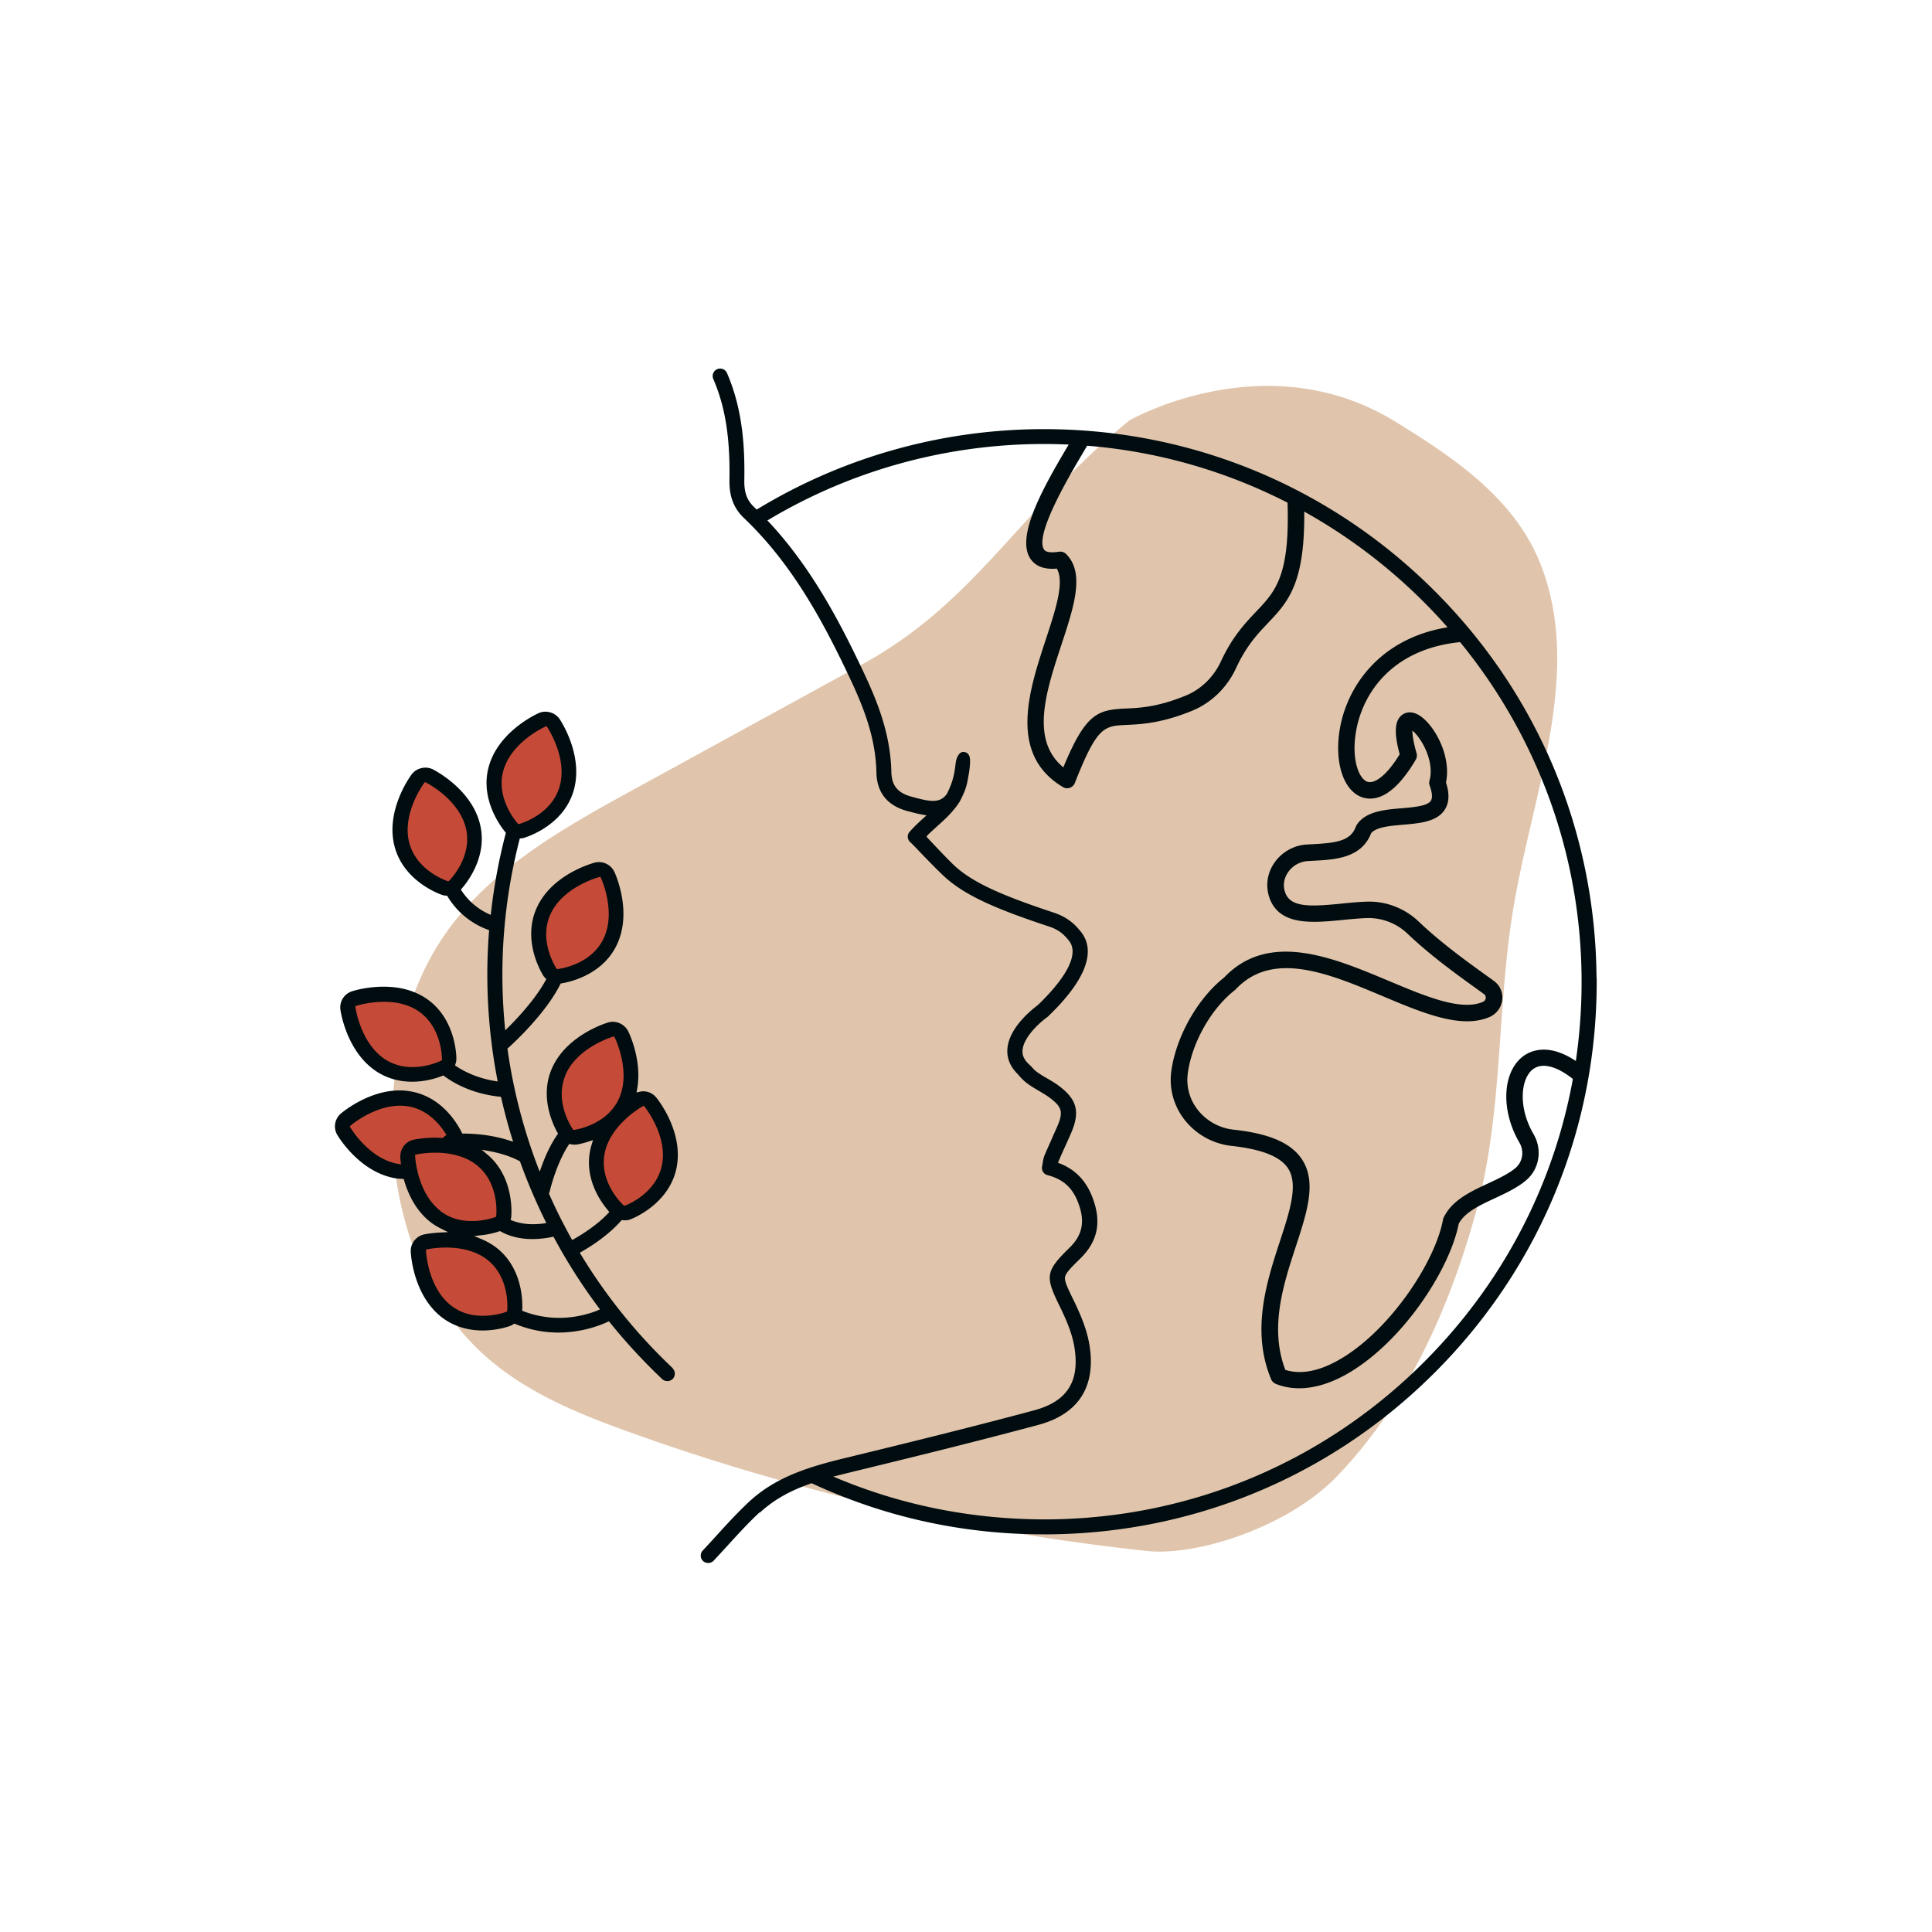
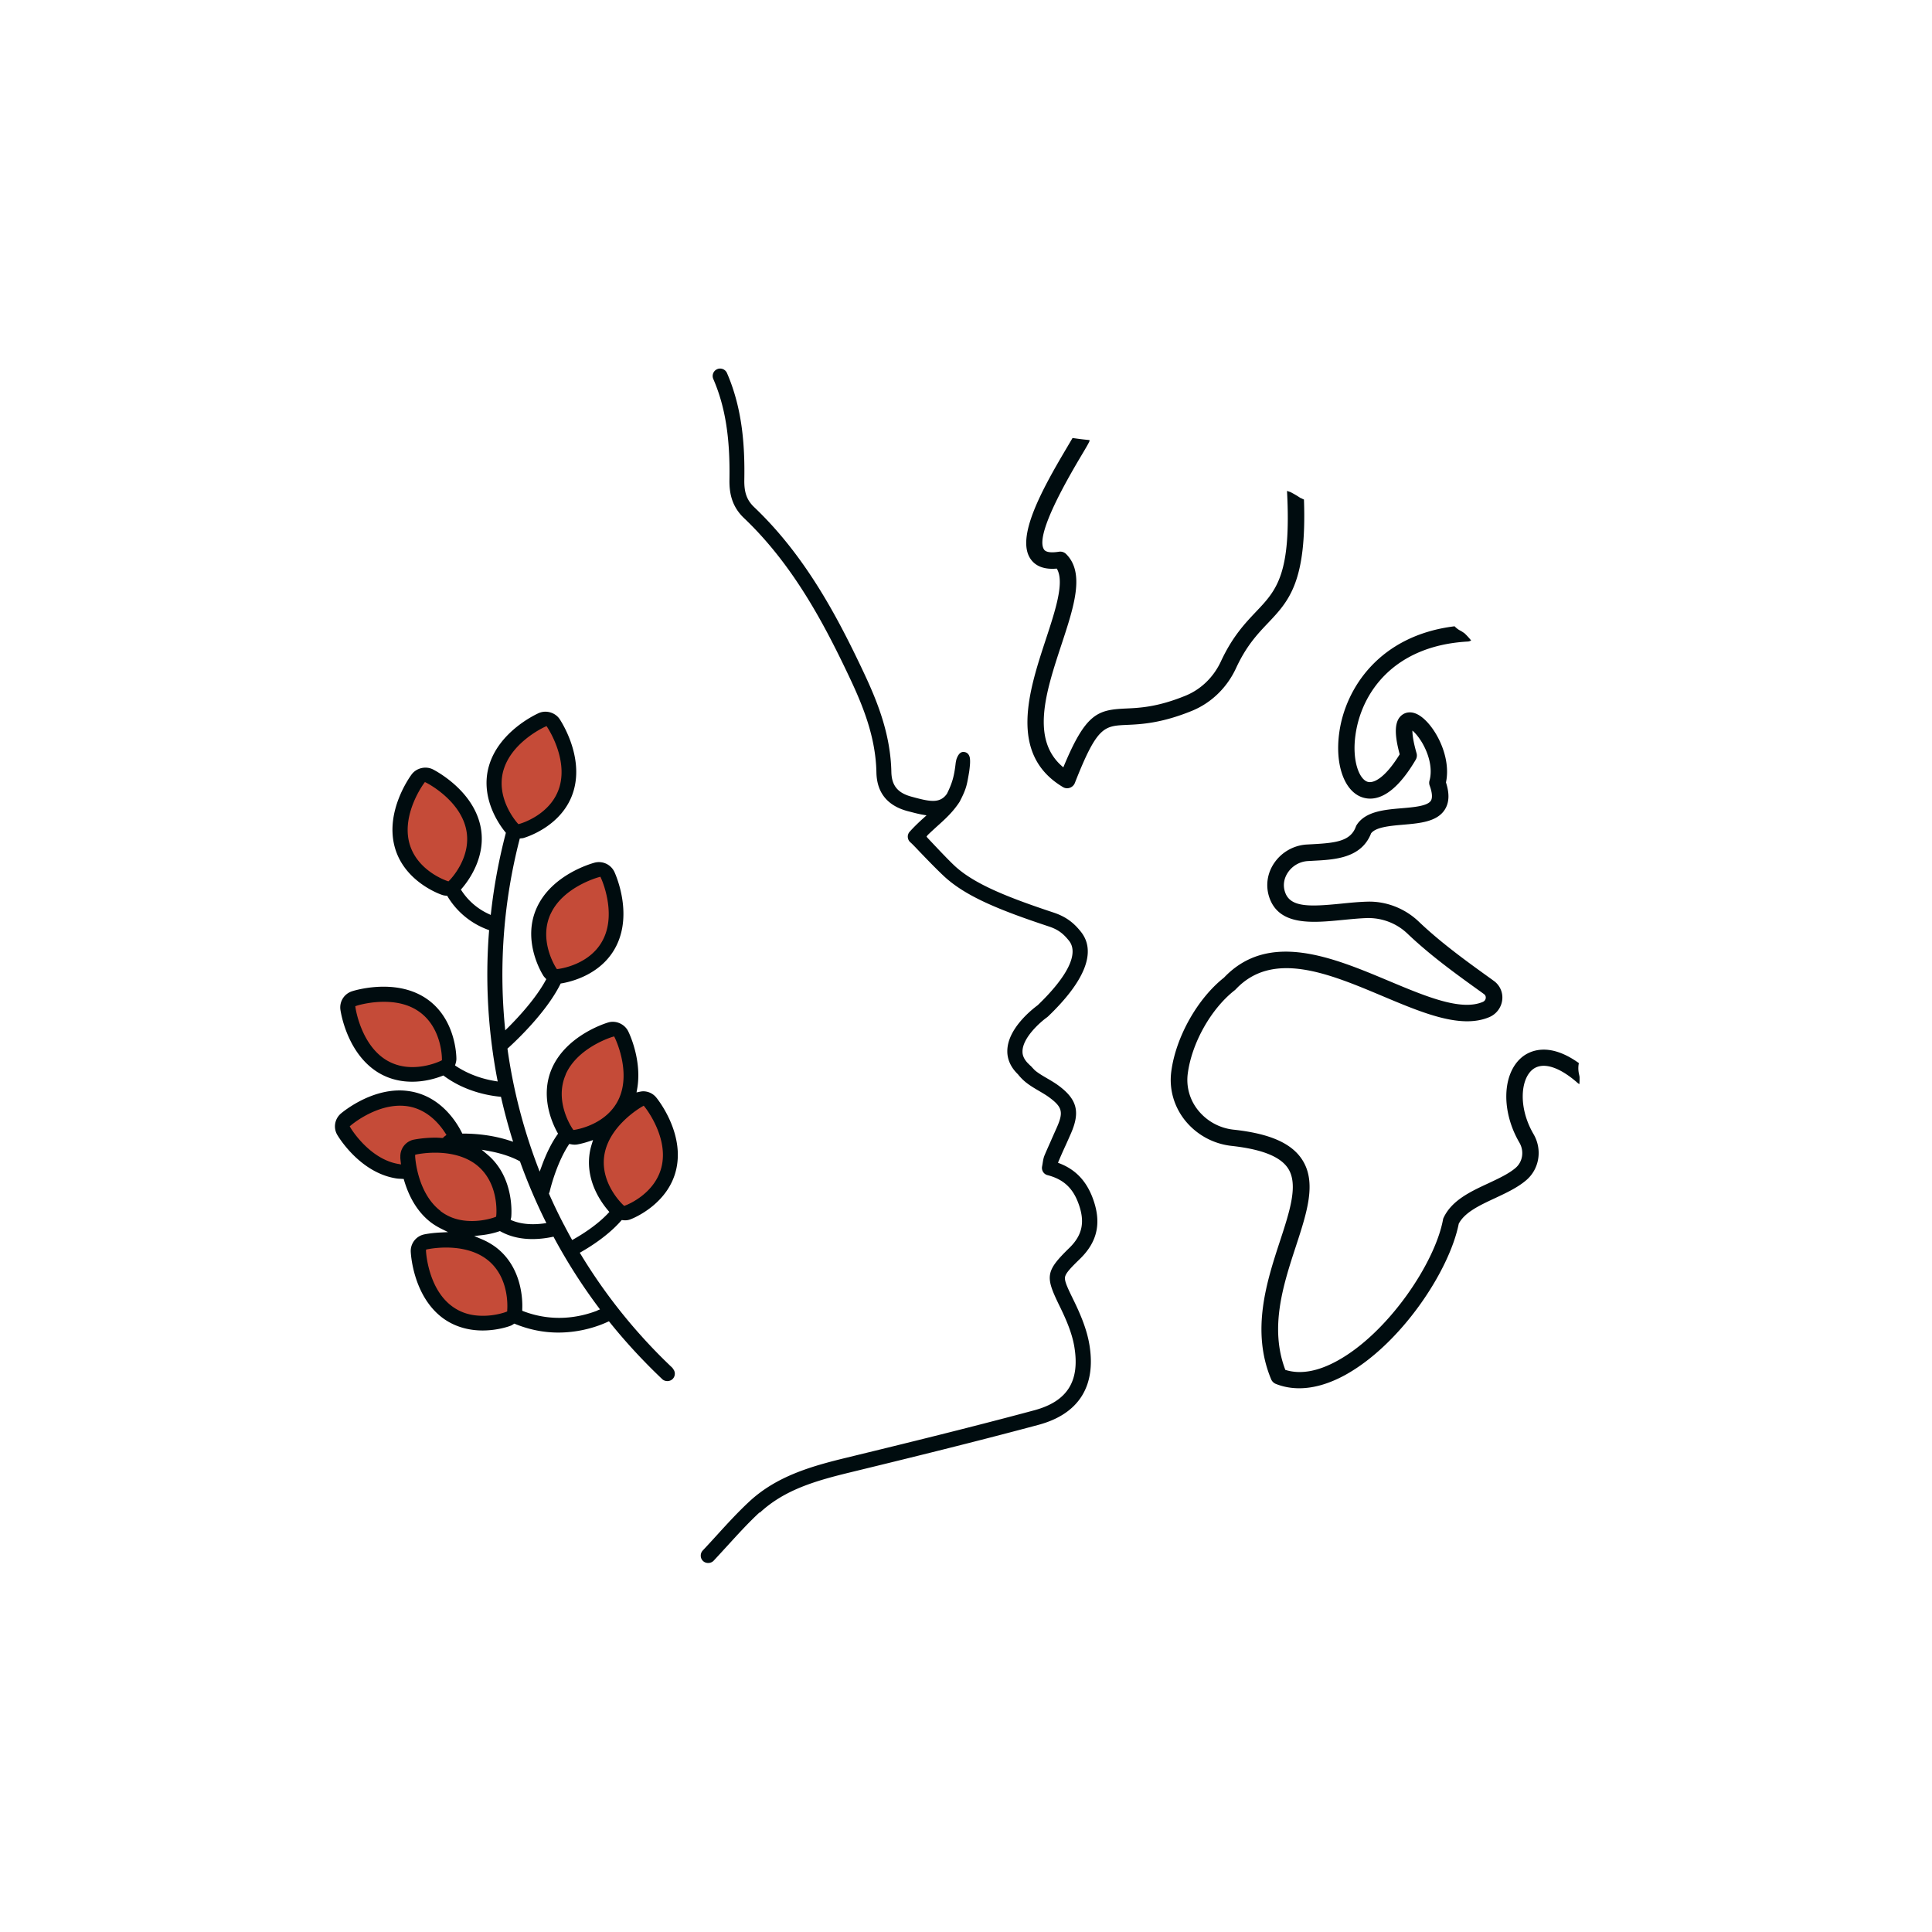
<svg xmlns="http://www.w3.org/2000/svg" data-bbox="41.914 46.12 157.888 149.463" viewBox="0 0 241.76 241.76" data-type="color">
  <g>
-     <path d="M189.43 113.31c2.47-14.47 8.81-29.66 3.14-43.21-3.29-7.87-10.73-12.9-18-17.36-16.19-9.94-33.26-.12-33.26-.12-13.83 11.32-19.22 22.74-33.4 30.5-9.56 5.24-19.12 10.47-28.68 15.71-9.05 4.96-18.48 10.26-24.1 18.91-3.68 5.67-5.44 12.43-5.93 19.17-.87 12 2.59 24.86 11.6 32.84 5.16 4.57 11.7 7.22 18.19 9.54a279.239 279.239 0 0 0 64.54 14.79c6.36.68 17.7-3.07 23.7-9.27 8.82-9.11 14.26-21.29 17.56-33.52 3.33-12.33 2.49-25.4 4.64-37.99Z" fill="#e0c5ac" data-color="1" />
-     <path d="M199.78 122.32c-.14-18.47-7.47-35.78-20.63-48.74-13.02-12.82-30.24-19.88-48.5-19.88h-.54c-12.71.1-25.1 3.67-35.85 10.33-.44.27-.57.85-.3 1.28.27.44.84.57 1.28.3 10.45-6.48 22.52-9.95 34.88-10.05h.52c36.81 0 66.99 29.95 67.27 66.77.14 17.97-6.73 34.92-19.34 47.73-12.61 12.8-29.45 19.93-47.42 20.07h-.33c-10.12 0-19.8-2.14-28.78-6.36a.917.917 0 0 0-1.23.45c-.11.23-.12.48-.03.71s.25.42.48.53c9.23 4.34 19.11 6.54 29.37 6.54h.55c18.47-.14 35.78-7.47 48.74-20.63s20.02-30.58 19.88-49.05Z" fill="#000c0f" data-color="2" />
    <path d="M64.96 104.03c-.33 0-.65-.14-.88-.39-.13-.14-3.12-3.49-1.97-7.51 1.12-3.91 5.52-5.95 5.7-6.03a1.177 1.177 0 0 1 1.48.42c.11.17 2.76 4.22 1.63 8.14-1.16 4.03-5.47 5.27-5.66 5.33-.11.03-.21.04-.32.04Z" fill="#c54b38" data-color="3" />
    <path d="M56.06 111.18c-.13 0-.25-.02-.37-.06-.18-.06-4.43-1.51-5.4-5.58-.94-3.96 1.89-7.89 2.01-8.05.23-.31.59-.49.96-.49.18 0 .37.04.54.13.18.09 4.48 2.33 5.42 6.29.97 4.07-2.18 7.28-2.32 7.41-.23.23-.53.35-.84.35Z" fill="#c54b38" data-color="3" />
    <path d="M69.83 122.18c-.4 0-.77-.2-1-.54-.1-.16-2.53-3.94-.75-7.73 1.73-3.69 6.4-4.99 6.59-5.05.1-.03.21-.04.31-.04.46 0 .89.26 1.08.7.08.19 2.05 4.61.32 8.3-1.78 3.79-6.24 4.34-6.43 4.36h-.13Z" fill="#c54b38" data-color="3" />
    <path d="M51.63 134.46c-1.41 0-2.7-.36-3.82-1.05-3.46-2.16-4.2-6.94-4.23-7.14-.09-.58.26-1.13.82-1.31.07-.02 1.67-.52 3.66-.52 1.8 0 3.35.4 4.61 1.19 3.55 2.22 3.57 6.71 3.56 6.9 0 .45-.26.86-.66 1.06-.07.04-1.8.88-3.95.88Z" fill="#c54b38" data-color="3" />
    <path d="M50.83 146.66c-.37 0-.74-.03-1.1-.09-4.02-.66-6.55-4.79-6.65-4.97-.3-.5-.19-1.14.25-1.52.13-.11 3.19-2.66 6.74-2.66.39 0 .78.03 1.16.09 4.13.68 5.87 4.82 5.95 5 .17.42.09.89-.2 1.23-.1.12-2.58 2.92-6.14 2.92Z" fill="#c54b38" data-color="3" />
    <path d="M59.09 153.7c-1.74 0-3.26-.48-4.51-1.44-3.24-2.47-3.54-7.3-3.55-7.5-.03-.58.36-1.1.93-1.23.04-.01 1.09-.23 2.51-.23 1.59 0 3.86.29 5.67 1.67 3.33 2.54 2.93 7.01 2.91 7.2-.04.45-.34.83-.76.99-.06.02-1.44.55-3.2.55Z" fill="#c54b38" data-color="3" />
    <path d="M60.46 165.57c-1.74 0-3.26-.48-4.51-1.44-3.24-2.47-3.54-7.3-3.55-7.51-.03-.58.36-1.1.93-1.23.04-.01 1.09-.23 2.51-.23 1.59 0 3.86.29 5.67 1.67 3.33 2.54 2.93 7.01 2.91 7.2-.04.45-.34.83-.76.99-.06.02-1.44.55-3.2.55Z" fill="#c54b38" data-color="3" />
    <path d="M71.88 142.3c-.39 0-.75-.19-.98-.51-.11-.16-2.64-3.87-.96-7.71 1.63-3.73 6.25-5.17 6.45-5.23a1.19 1.19 0 0 1 1.42.62c.09.18 2.18 4.55.55 8.28-1.67 3.84-6.12 4.51-6.3 4.54-.06 0-.11.01-.17.01Z" fill="#c54b38" data-color="3" />
    <path d="M78.18 151.78c-.29 0-.58-.11-.81-.31-.14-.13-3.42-3.2-2.62-7.31.78-4 4.98-6.41 5.16-6.51a1.194 1.194 0 0 1 1.51.3c.13.16 3.12 3.97 2.34 7.97-.8 4.11-4.99 5.73-5.17 5.8-.14.05-.28.08-.42.08Z" fill="#c54b38" data-color="3" />
    <path d="M84.22 171.24a68.099 68.099 0 0 1-11.53-14.25l-.14-.23.23-.13c1.15-.66 3.32-2.03 4.93-3.86l.09-.1.19.02c.32.04.63 0 .93-.12.2-.07 4.86-1.89 5.75-6.49.85-4.34-2.18-8.29-2.53-8.72a2.1 2.1 0 0 0-1.66-.8c-.12 0-.26.02-.45.06l-.38.08.07-.38c.65-3.52-.92-6.9-1.11-7.27-.45-.91-1.55-1.4-2.52-1.1-.53.16-5.26 1.7-7.03 5.75-1.49 3.42-.01 6.75.69 8.02l.08.14-.09.13c-.73 1.04-1.41 2.41-1.97 3.97l-.24.65-.25-.65c-1.8-4.73-3.06-9.64-3.76-14.6l-.02-.14.1-.09c.76-.69 4.67-4.3 6.5-7.94l.06-.12.13-.02c1.18-.2 5.16-1.13 6.91-4.85 1.89-4.01-.08-8.57-.31-9.08a2.143 2.143 0 0 0-2.49-1.17c-.54.15-5.31 1.54-7.19 5.55-2 4.25.69 8.46.81 8.64.05.07.1.13.16.19l.18.2-.09.16c-1.26 2.31-3.46 4.66-4.66 5.86l-.39.38-.05-.54A67.82 67.82 0 0 1 65 105.1l.04-.17.29-.04c.05 0 .11 0 .16-.02.2-.06 5-1.44 6.3-5.96 1.22-4.25-1.45-8.45-1.75-8.91-.56-.85-1.72-1.18-2.64-.76-.51.23-5 2.37-6.22 6.62-1.18 4.11 1.5 7.59 2.04 8.25l.08.1-.03.13c-.84 3.22-1.45 6.52-1.82 9.8l-.04.35-.32-.15a8.074 8.074 0 0 1-3.31-2.86l-.11-.16.13-.15c.77-.89 3.21-4.08 2.28-7.98-1.02-4.3-5.4-6.65-5.9-6.91-.91-.46-2.08-.18-2.68.64-.33.45-3.19 4.52-2.17 8.82 1.08 4.57 5.81 6.19 6.01 6.25.14.05.3.08.48.09h.13l.07.12a9.841 9.841 0 0 0 5.01 4.13l.18.07-.02.19c-.48 6.15-.13 12.33 1.02 18.38l.07.36-.36-.06c-1.23-.2-3.07-.69-4.82-1.84l-.16-.11.06-.19c.07-.22.11-.43.11-.63 0-.21-.01-5.2-4-7.7-1.41-.88-3.13-1.33-5.11-1.33-2.1 0-3.76.51-3.94.57-1 .32-1.61 1.3-1.46 2.33.08.55.91 5.45 4.66 7.8 1.27.79 2.72 1.19 4.31 1.19s2.93-.4 3.78-.73l.13-.05.11.08c2.57 1.89 5.43 2.42 6.92 2.57l.18.02.04.18c.39 1.7.84 3.37 1.33 4.97l.15.47-.47-.15c-1.73-.56-3.66-.86-5.73-.87h-.16l-.07-.14c-.67-1.34-2.64-4.52-6.46-5.15-.43-.07-.87-.11-1.31-.11-3.82 0-6.99 2.59-7.34 2.88-.8.68-.99 1.82-.45 2.71.29.48 2.93 4.69 7.3 5.41.23.04.45.05.68.06l.32.02.05.18c.68 2.3 1.81 4.08 3.37 5.27.36.27.77.52 1.24.76l.89.44-.99.05c-1.18.06-1.98.23-2.01.24a2.121 2.121 0 0 0-1.67 2.19c.03.56.4 5.51 3.91 8.2 1.4 1.07 3.16 1.63 5.08 1.63s3.38-.54 3.54-.61c.09-.03.16-.08.24-.13l.19-.12.12.05c1.75.71 3.56 1.07 5.38 1.07 2.84 0 5.08-.83 6.16-1.33l.18-.08.13.16c2 2.49 4.21 4.87 6.54 7.08.36.34.98.32 1.32-.04.35-.37.34-.97-.04-1.32Zm-15.29-56.93c1.55-3.3 5.81-4.49 5.99-4.54l.21-.06.09.2c.08.17 1.88 4.21.32 7.51-1.56 3.32-5.52 3.81-5.69 3.83l-.16.02-.09-.13c-.09-.14-2.25-3.5-.68-6.82ZM63 96.39c1.01-3.51 5.02-5.36 5.19-5.44l.2-.09.12.18c.1.16 2.52 3.86 1.52 7.37-1.01 3.53-4.85 4.64-5.01 4.68l-.15.04-.11-.12c-.11-.13-2.77-3.1-1.76-6.63Zm-6.77 13.79-.11.11-.15-.05c-.16-.05-3.94-1.34-4.79-4.91-.84-3.55 1.75-7.14 1.86-7.29l.13-.18.2.1c.17.08 4.09 2.13 4.93 5.68.85 3.57-1.95 6.42-2.07 6.54Zm-.94 22.5-.14.07c-.06.03-1.6.78-3.54.78-1.24 0-2.35-.31-3.32-.91-3.09-1.93-3.77-6.3-3.8-6.49l-.03-.22.21-.07c.06-.02 1.53-.48 3.38-.48 1.62 0 3.01.35 4.12 1.05 3.12 1.95 3.13 5.94 3.13 6.11v.16Zm25.07 5.79.19-.11.14.17c.12.15 2.85 3.63 2.15 7.21-.7 3.61-4.42 5.05-4.58 5.1l-.15.06-.12-.11c-.12-.11-3.03-2.85-2.33-6.45.7-3.58 4.54-5.78 4.7-5.87Zm-9.58-4.01c1.46-3.34 5.68-4.66 5.86-4.71l.21-.06.1.2c.08.17 1.99 4.16.54 7.5-1.47 3.37-5.41 3.96-5.58 3.99l-.16.02-.09-.13c-.1-.14-2.34-3.44-.87-6.8Zm-2.05 14.79s.02-.05.04-.08c.28-1.23 1.11-3.96 2.37-5.88l.1-.15.17.04c.29.06.52.07.76.04.03 0 .66-.1 1.56-.4l.48-.16-.15.48c-.09.3-.17.58-.22.85-.66 3.41 1.13 6.16 2.26 7.49l.15.18-.16.17c-1.39 1.48-3.27 2.65-4.26 3.21l-.23.13-.13-.23c-.28-.5-.55-1.01-.82-1.52l-.03-.09s-.01 0-.02-.02c-.02-.03-.04-.05-.05-.08-.64-1.22-1.25-2.49-1.82-3.78l-.04-.1.04-.1Zm-7.52-5.21c1.93.35 3.19.92 3.77 1.24l.09.05.03.09a71.21 71.21 0 0 0 3.11 7.31l.16.32-.35.05c-.39.05-.84.09-1.33.09-.81 0-1.73-.11-2.6-.46l-.19-.08.04-.21.03-.11c.03-.26.45-4.95-2.96-7.84l-.73-.62.95.17Zm-11.12.78c0 .09.02.28.05.55l.04.34-.34-.06c-3.58-.61-5.88-4.36-5.97-4.52l-.11-.19.17-.14c.12-.1 2.92-2.44 6.14-2.44.34 0 .68.03 1 .08 2.47.41 3.98 2.29 4.67 3.38l.13.2-.19.14c-.09.07-.14.11-.17.14l-.08.1h-.13c-.27-.02-.54-.04-.82-.04-1.48 0-2.59.23-2.71.25a2.121 2.121 0 0 0-1.67 2.19Zm5.04 6.71c-2.9-2.21-3.17-6.63-3.18-6.81v-.22l.2-.05c.04 0 .99-.21 2.31-.21 1.44 0 3.5.26 5.1 1.48 2.92 2.23 2.56 6.2 2.54 6.37l-.02.16-.15.06c-.05.02-1.27.48-2.87.48s-2.86-.42-3.95-1.25Zm8.35 12.42-.02.16-.15.06c-.05.02-1.27.48-2.87.48s-2.86-.42-3.95-1.25c-2.9-2.21-3.17-6.63-3.18-6.81v-.22l.2-.05c.04 0 .99-.21 2.31-.21 1.45 0 3.5.26 5.1 1.48 2.92 2.23 2.56 6.2 2.55 6.37Zm11.29.04c-1.05.41-2.74.92-4.8.92-1.35 0-2.86-.22-4.45-.82l-.17-.07v-.19c.06-1.19-.04-5.26-3.28-7.74a8.48 8.48 0 0 0-1.83-1.04l-.9-.38.97-.11c1.05-.12 1.84-.37 2.13-.47l.11-.04.1.05c1.14.63 2.48.95 3.97.95.8 0 1.63-.09 2.45-.26l.19-.04.09.17c1.64 3.04 3.5 5.95 5.53 8.66l.2.27-.31.12Z" fill="#000c0f" data-color="2" />
    <path d="M95.09 189.28c3.08-2.86 6.95-3.98 11.32-5.04 7.56-1.84 15.6-3.81 23.53-5.94 5.04-1.35 7.25-4.83 6.38-10.04-.33-1.99-1.17-3.9-1.95-5.51l-.06-.12c-.7-1.44-1.12-2.3-1.04-2.81.08-.52.77-1.22 1.89-2.31 2.23-2.18 2.72-4.63 1.53-7.71-.8-2.06-2.12-3.44-4.05-4.2l-.25-.1.1-.24c.27-.64.55-1.27.84-1.9.24-.52.47-1.05.7-1.57 1.16-2.68.74-4.24-1.59-5.96-.45-.33-.93-.61-1.39-.88-.57-.33-1.08-.63-1.52-.99-.07-.06-.36-.37-.58-.61v.02l-.23-.23c-.76-.72-.77-1.34-.77-1.54-.02-1.72 2.21-3.69 3.07-4.3l.12-.1c4.66-4.46 6.09-8.13 4.12-10.6-.72-.9-1.63-1.81-3.4-2.4-5.88-1.95-10.01-3.61-12.44-5.89-.91-.86-2.31-2.36-2.99-3.08-.18-.19-.3-.32-.34-.36l-.15-.18.14-.19c.39-.38.78-.73 1.15-1.07 1.05-.94 2-1.8 2.84-3.08.82-1.56.91-2.08 1.13-3.33l.05-.29c.05-.26.1-.73.13-1.1.01-.13.02-.45 0-.6 0-.2-.09-.86-.74-.93-.25-.03-.63.03-.93.84-.05.13-.12.49-.13.62-.18 1.57-.43 2.45-1.08 3.76-.85 1.23-2.09 1-4.04.48l-.33-.09c-1.78-.46-2.55-1.39-2.59-3.11-.1-4.7-1.72-8.76-3.46-12.45-3.39-7.2-7.4-14.69-13.71-20.69-.91-.87-1.26-1.83-1.23-3.42.06-3.75-.12-8.65-2.17-13.36a.937.937 0 0 0-.86-.56c-.12 0-.25.02-.37.08-.47.2-.69.75-.48 1.23 1.48 3.42 2.11 7.3 2.02 12.59-.02 1.41.16 3.23 1.81 4.8 6.09 5.79 9.99 13.1 13.3 20.13 1.65 3.51 3.19 7.35 3.28 11.7.05 2.56 1.39 4.2 3.98 4.87l.32.08c.45.12.95.25 1.46.34l.51.09-.39.35c-.53.48-1.11 1.02-1.72 1.7-.17.19-.26.45-.23.7.02.25.15.49.35.65.11.09.45.43 1.13 1.15.9.94 2.14 2.22 3.03 3.05 2.7 2.52 6.86 4.22 13.13 6.3 1.25.41 1.87.97 2.53 1.79 1.25 1.57-.14 4.43-3.91 8.06-.66.49-3.84 2.95-3.81 5.8 0 .72.24 1.8 1.33 2.85.3.38.59.67.91.94.56.46 1.16.81 1.74 1.15.42.25.86.5 1.25.79 1.64 1.21 1.81 1.84.99 3.72-.23.52-.46 1.03-.69 1.55l-.04.1c-.28.63-.56 1.25-.83 1.89-.13.31-.18.62-.23.93-.02.15-.05.3-.08.47-.09.48.2.96.68 1.08 1.93.5 3.11 1.55 3.82 3.41.91 2.36.59 4.06-1.09 5.7-3.05 2.97-3 3.61-1.22 7.27l.06.12c.72 1.48 1.5 3.23 1.79 5 .71 4.3-.89 6.82-5.03 7.93-7.96 2.14-15.97 4.1-23.49 5.93-4.46 1.08-8.74 2.32-12.15 5.48-1.43 1.33-2.77 2.79-4.06 4.21-.59.65-1.18 1.29-1.77 1.92-.17.18-.26.42-.25.67 0 .25.11.48.29.65.36.34.98.32 1.32-.04.59-.63 1.17-1.27 1.75-1.9 1.35-1.48 2.6-2.85 3.99-4.14Z" fill="#000c0f" data-color="2" />
    <path d="M162.77 62.34c-.41-.28-.84-.53-1.28-.76-.13-.04-.25-.09-.38-.13-.02 0-.04-.02-.06-.02.55 10.45-1.31 12.42-3.88 15.12-1.38 1.46-2.95 3.11-4.39 6.21-.92 1.98-2.5 3.51-4.44 4.3-3.49 1.42-5.69 1.52-7.46 1.6-3.54.16-5.02.59-7.82 7.36-4.16-3.43-2.17-9.47-.24-15.34 1.59-4.82 2.96-8.99.59-11.35-.24-.24-.57-.34-.9-.29-.57.09-1.56.18-1.86-.27-.83-1.22.74-5.19 4.68-11.79.47-.79.81-1.36.97-1.7.03-.07.04-.14.05-.21-.06 0-.13-.01-.19-.02-.65-.06-1.3-.15-1.95-.24-.17.3-.4.68-.65 1.11-3.19 5.36-6.45 11.31-4.61 14.01.64.94 1.74 1.36 3.29 1.22 1 1.67-.16 5.18-1.38 8.89-2.1 6.39-4.72 14.35 2.15 18.45a.988.988 0 0 0 .86.09c.29-.1.52-.32.63-.6 2.79-7.1 3.65-7.14 6.49-7.27 1.82-.08 4.32-.2 8.14-1.75 2.43-.99 4.4-2.89 5.54-5.35 1.29-2.79 2.67-4.25 4.01-5.66 2.6-2.74 4.85-5.14 4.49-15.44-.13-.06-.26-.11-.38-.19Z" fill="#000c0f" data-color="2" />
    <path d="M197.64 135.68c0-.17.02-.35.02-.52v-.39c-.02-.12-.04-.23-.07-.35-.11-.48-.11-.95-.02-1.39-3.82-2.74-6.21-1.48-7.11-.75-2.49 2.05-2.64 6.75-.33 10.7.62 1.06.42 2.38-.46 3.15-.87.75-2.12 1.33-3.44 1.95-2.24 1.04-4.55 2.12-5.58 4.29-.04.08-.07.16-.08.25-1.02 5.47-6.89 14.18-13.22 17.66-2.45 1.35-4.64 1.73-6.51 1.14-2.01-5.27-.25-10.66 1.31-15.43 1.41-4.31 2.63-8.03.8-10.87-1.34-2.07-4.06-3.27-8.59-3.76a6.6 6.6 0 0 1-4.47-2.47 6.03 6.03 0 0 1-1.26-4.54c.5-3.84 2.92-8.13 5.88-10.44.04-.03.08-.07.12-.11 4.63-4.93 11.64-1.99 18.41.86 5.04 2.12 9.8 4.12 13.34 2.61.88-.38 1.49-1.2 1.6-2.14a2.55 2.55 0 0 0-1.07-2.4l-.23-.17c-3.12-2.24-6.34-4.56-9.15-7.24-1.73-1.65-4.08-2.57-6.46-2.49-1.08.03-2.19.14-3.27.25-3.92.39-6.34.48-6.99-1.43-.29-.83-.16-1.71.35-2.47.56-.84 1.49-1.37 2.49-1.43l.71-.04c2.67-.14 5.99-.31 7.21-3.43.6-.79 2.41-.94 4.01-1.08 2.08-.18 4.23-.36 5.21-1.88.56-.88.61-1.99.15-3.41.69-3.24-1.36-7.02-3.17-8.28-1.17-.82-1.99-.41-2.29-.19-.96.69-1.07 2.23-.33 4.95-1.8 2.93-3.27 3.7-4.05 3.43-1.06-.37-1.93-2.72-1.48-5.87.74-5.3 4.82-11.15 14.03-11.67.16 0 .31-.06.44-.14-.27-.32-.54-.63-.85-.91-.18-.12-.35-.24-.55-.34a2.67 2.67 0 0 1-.67-.52c-9.39 1.15-13.66 7.75-14.43 13.29-.56 3.99.61 7.32 2.84 8.1 1.5.52 3.89.13 6.73-4.7.14-.24.18-.54.1-.81-.44-1.53-.52-2.38-.52-2.83.32.26.76.76 1.2 1.49.96 1.63 1.32 3.41.94 4.77-.06.2-.05.42.02.62.23.62.43 1.46.15 1.9-.43.67-2.14.81-3.65.94-2.13.18-4.53.38-5.63 2.09-.04.06-.07.13-.1.2-.66 1.83-2.49 2.05-5.43 2.21l-.73.04c-1.64.1-3.16.97-4.08 2.34-.87 1.29-1.08 2.85-.59 4.29 1.23 3.59 5.44 3.17 9.15 2.81 1.04-.1 2.12-.21 3.12-.24 1.84-.03 3.64.65 4.98 1.92 2.91 2.78 6.19 5.14 9.37 7.42l.23.17c.23.16.24.38.23.5-.01.1-.07.35-.36.48-2.74 1.17-7.11-.67-11.74-2.61-7.05-2.96-15.05-6.32-20.65-.43-3.32 2.62-6.03 7.43-6.6 11.74-.29 2.17.31 4.33 1.68 6.08a8.68 8.68 0 0 0 5.86 3.24c3.8.42 6.12 1.34 7.08 2.83 1.29 2.01.22 5.3-1.03 9.11-1.63 4.98-3.65 11.17-1.09 17.28.11.25.31.45.57.56.92.37 1.91.55 2.94.55 1.8 0 3.73-.56 5.73-1.65 6.96-3.83 13.05-13 14.23-18.94.75-1.43 2.59-2.29 4.54-3.2 1.39-.65 2.83-1.32 3.92-2.26 1.64-1.41 2.02-3.83.9-5.75-1.93-3.31-1.63-6.84-.14-8.07 1.25-1.02 3.33-.4 5.71 1.71.05.04.1.06.16.09Z" fill="#000c0f" data-color="2" />
  </g>
</svg>